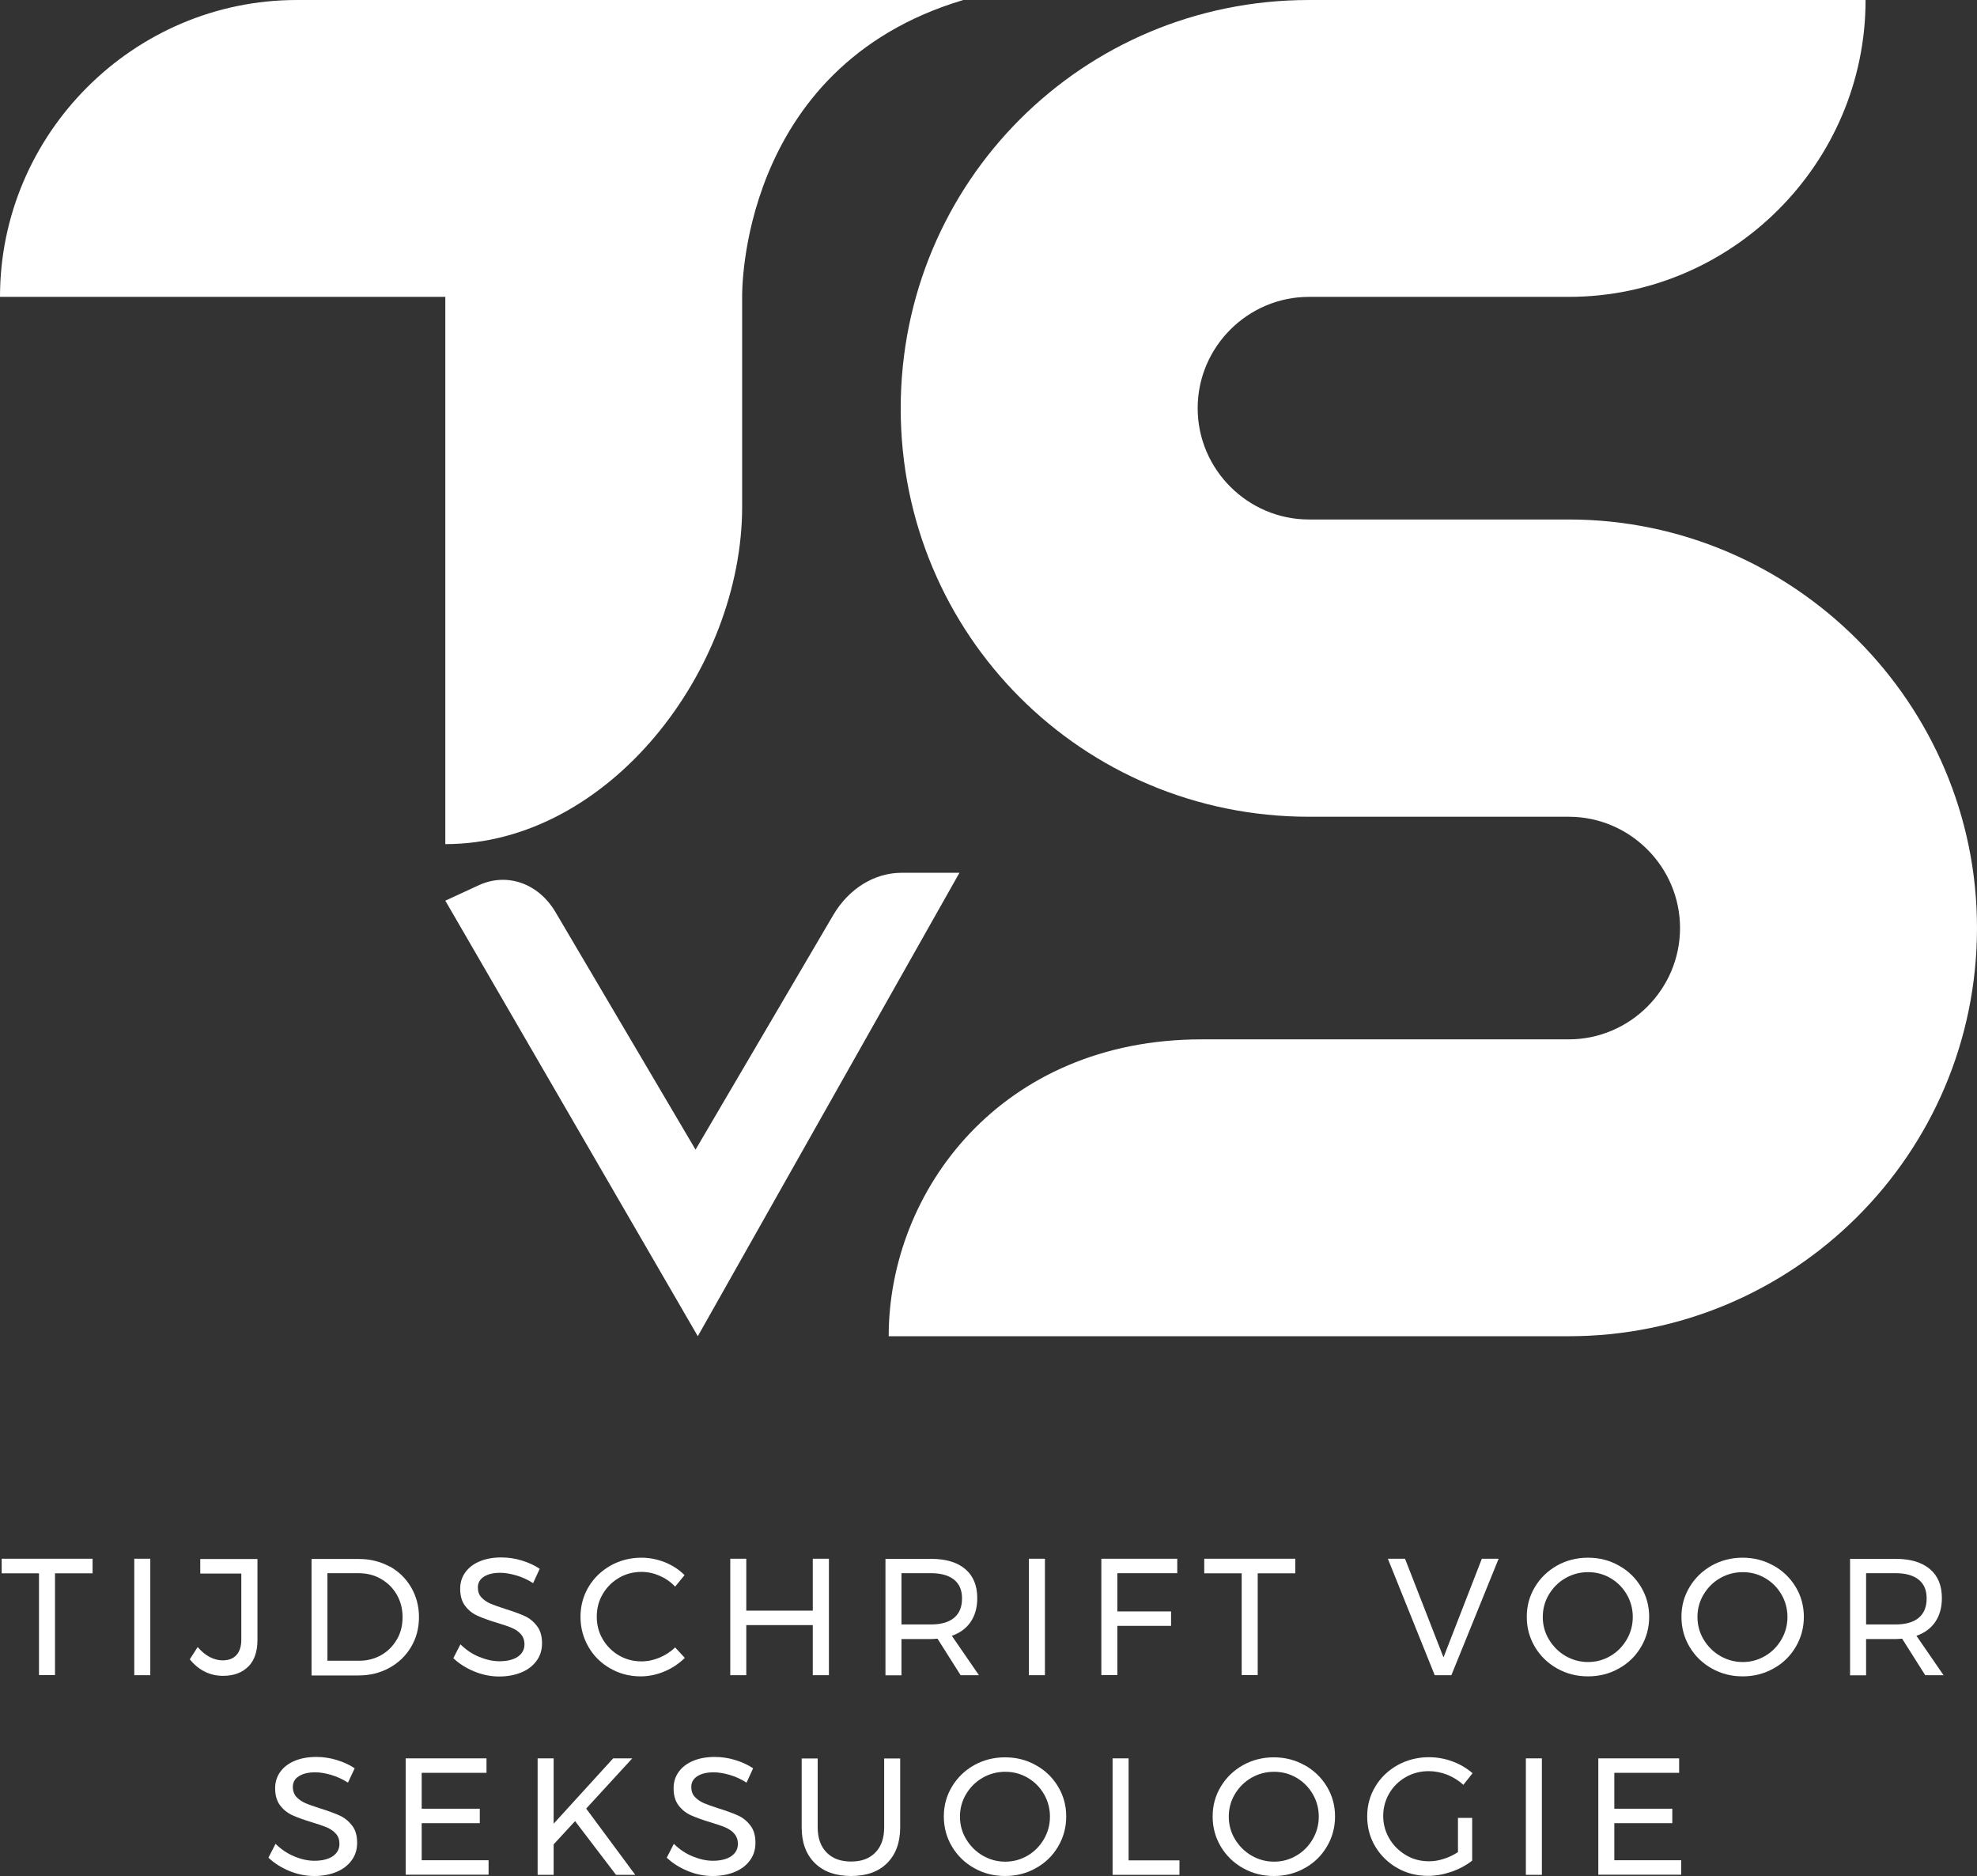
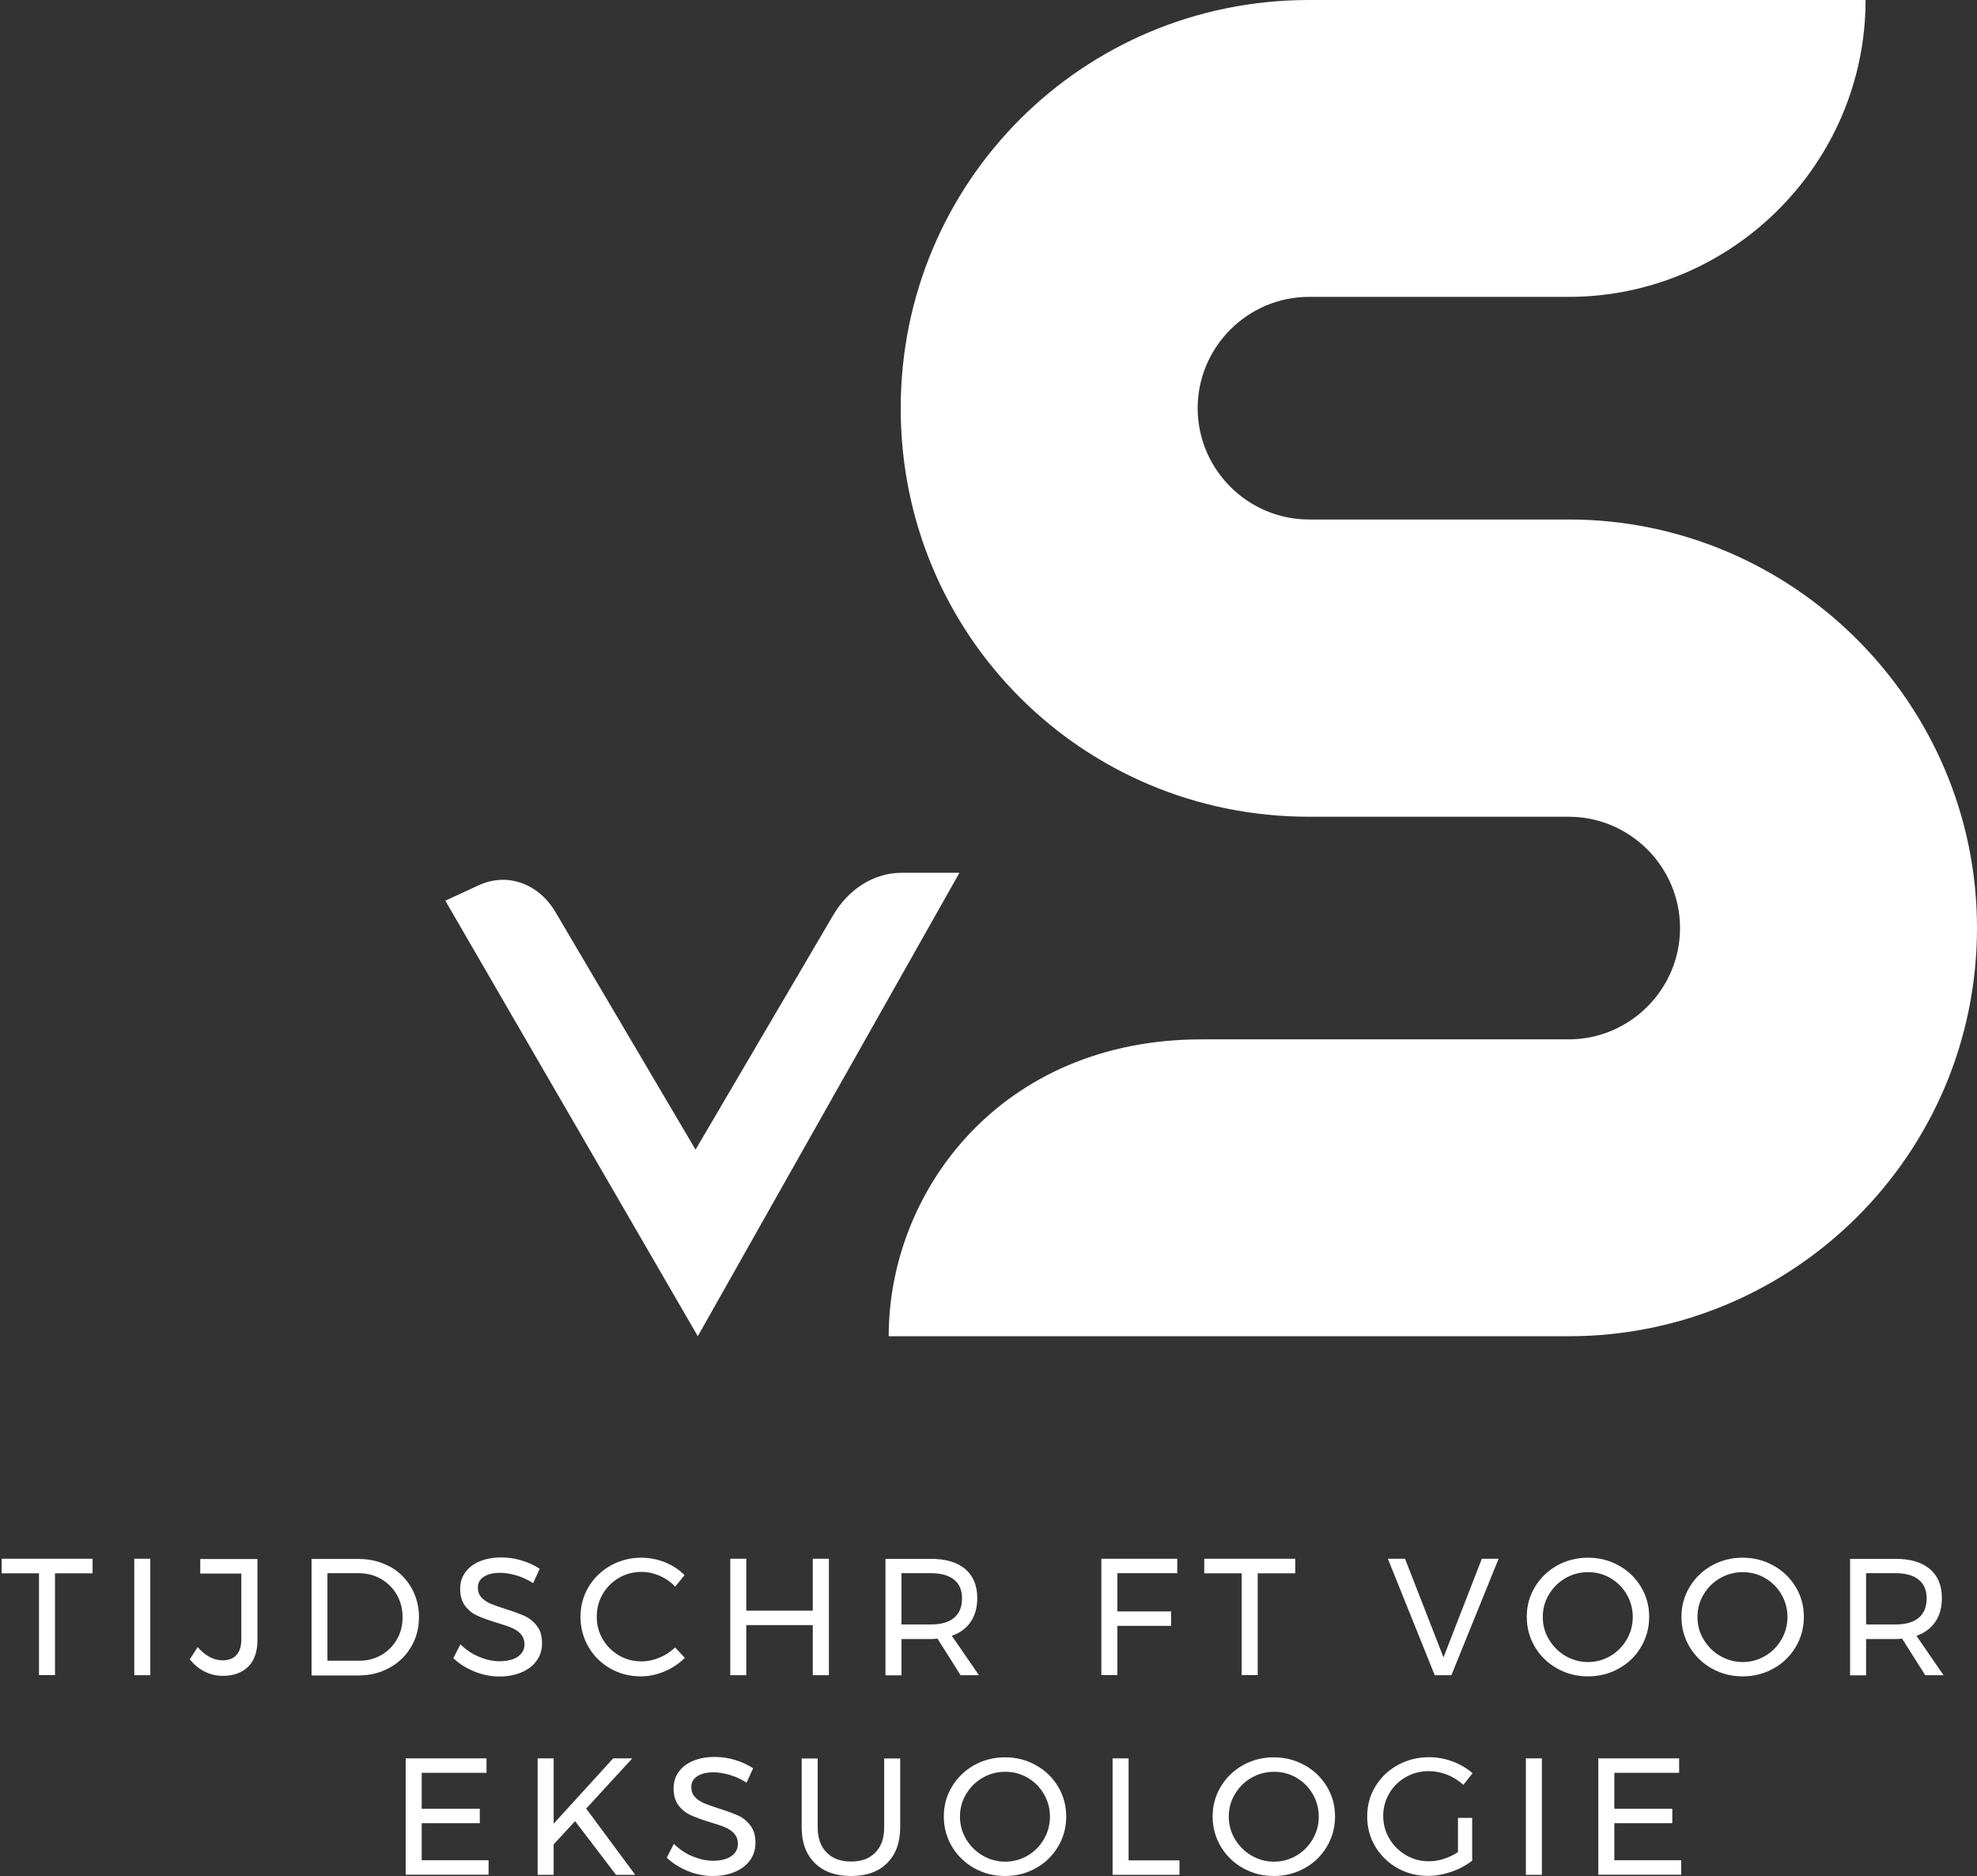
<svg xmlns="http://www.w3.org/2000/svg" id="Layer_2" viewBox="0 0 153.12 145.28">
  <rect x="0" y="0" width="153.12" height="145.28" fill="#333333" stroke="none" />
  <g id="Layer_1-2">
-     <path d="M74.61,0H22.99C10.35,0,0,10.35,0,22.99h34.49v42.38c12.65,0,22.99-13.5,22.99-26.14v-16.24s-.37-17.78,17.13-22.99Z" fill="#fff" stroke-width="0" />
    <path d="M153.12,71.86c0,17.53-14.23,31.62-31.62,31.62h-52.67c0-11.28,8.72-22.99,24.23-22.99h28.44c4.74,0,8.62-3.88,8.62-8.62s-3.88-8.62-8.62-8.62h-20.12c-17.53,0-31.62-14.08-31.62-31.62S83.85,0,101.38,0h43.11c0,12.65-10.35,22.99-22.99,22.99h-20.12c-4.74,0-8.62,3.88-8.62,8.62s3.88,8.62,8.62,8.62h20.12c17.39,0,31.62,14.23,31.62,31.62Z" fill="#fff" stroke-width="0" />
    <path d="M.13,120.71h7.04v1.13h-2.91v7.88h-1.24v-7.88H.13v-1.13Z" fill="#fff" stroke-width="0" />
    <path d="M10.4,120.71h1.24v9.02h-1.24v-9.02Z" fill="#fff" stroke-width="0" />
    <path d="M19.24,129.05c-.47.48-1.13.73-1.97.73-.51,0-.98-.11-1.42-.33s-.82-.54-1.15-.95l.61-.95c.28.33.59.59.93.77.34.18.68.26,1.01.26.46,0,.82-.14,1.07-.42.25-.28.37-.68.37-1.19v-5.11h-3.18v-1.13h4.43v6.29c0,.88-.24,1.57-.71,2.05Z" fill="#fff" stroke-width="0" />
    <path d="M30.17,121.3c.71.39,1.26.93,1.67,1.62.4.69.61,1.46.61,2.31s-.2,1.62-.61,2.31c-.41.69-.97,1.23-1.68,1.62s-1.51.59-2.4.59h-3.63v-9.02h3.67c.88,0,1.67.2,2.38.59ZM29.53,128.17c.51-.29.91-.7,1.21-1.21.3-.51.44-1.09.44-1.73s-.15-1.22-.45-1.74-.71-.92-1.23-1.22c-.52-.3-1.1-.44-1.73-.44h-2.41v6.78h2.46c.63,0,1.2-.15,1.71-.44Z" fill="#fff" stroke-width="0" />
    <path d="M39.98,122c-.45-.13-.87-.2-1.24-.2-.52,0-.94.1-1.26.3-.31.2-.47.48-.47.83,0,.32.09.58.28.78.19.2.42.36.7.48.28.12.66.25,1.15.41.61.19,1.1.37,1.48.54.38.17.7.43.96.77.27.34.4.79.4,1.35,0,.52-.14.97-.42,1.35-.28.39-.67.69-1.17.9-.5.21-1.08.32-1.73.32s-1.3-.13-1.93-.39c-.63-.26-1.17-.6-1.62-1.03l.55-1.07c.43.42.91.75,1.45.97s1.06.34,1.57.34c.6,0,1.08-.12,1.42-.35.35-.24.52-.56.52-.96,0-.32-.1-.58-.28-.79s-.43-.37-.71-.49-.68-.25-1.17-.4c-.6-.18-1.09-.36-1.47-.53-.38-.17-.7-.42-.96-.76s-.39-.78-.39-1.33c0-.48.13-.91.4-1.28.27-.37.64-.65,1.12-.85.48-.2,1.04-.3,1.67-.3.54,0,1.07.08,1.59.24.52.16.98.37,1.38.64l-.51,1.11c-.42-.27-.86-.47-1.31-.6Z" fill="#fff" stroke-width="0" />
    <path d="M51.09,122.03c-.46-.2-.92-.3-1.4-.3-.64,0-1.22.15-1.75.46-.53.31-.95.73-1.26,1.26s-.46,1.11-.46,1.75.15,1.21.46,1.74.73.95,1.26,1.26c.53.31,1.12.46,1.75.46.47,0,.94-.1,1.39-.29.46-.19.86-.46,1.21-.79l.75.81c-.46.45-.98.8-1.58,1.05-.6.25-1.21.38-1.83.38-.86,0-1.64-.2-2.36-.61s-1.28-.96-1.69-1.67-.62-1.48-.62-2.33.21-1.61.62-2.31c.42-.7.99-1.25,1.71-1.66.72-.4,1.52-.61,2.38-.61.63,0,1.23.12,1.82.35.59.24,1.1.57,1.53,1l-.73.89c-.34-.36-.74-.64-1.2-.84Z" fill="#fff" stroke-width="0" />
    <path d="M56.56,120.71h1.24v4.02h5.15v-4.02h1.25v9.02h-1.25v-3.88h-5.15v3.88h-1.24v-9.02Z" fill="#fff" stroke-width="0" />
    <path d="M74.4,129.73l-1.79-2.83c-.21.02-.37.03-.5.03h-2.29v2.81h-1.24v-9.02h3.53c1.14,0,2.02.26,2.65.79.62.53.93,1.28.93,2.25,0,.73-.17,1.34-.51,1.84s-.83.86-1.46,1.08l2.1,3.05h-1.42ZM72.11,125.8c.77,0,1.37-.17,1.78-.51s.62-.84.62-1.5-.21-1.13-.62-1.46c-.41-.33-1.01-.5-1.78-.5h-2.29v3.97h2.29Z" fill="#fff" stroke-width="0" />
-     <path d="M79.69,120.71h1.24v9.02h-1.24v-9.02Z" fill="#fff" stroke-width="0" />
    <path d="M85.31,120.71h5.87v1.12h-4.64v2.96h4.16v1.12h-4.16v3.81h-1.24v-9.02Z" fill="#fff" stroke-width="0" />
    <path d="M93.27,120.71h7.05v1.13h-2.91v7.88h-1.24v-7.88h-2.9v-1.13Z" fill="#fff" stroke-width="0" />
    <path d="M107.49,120.71h1.33l2.98,7.64,2.97-7.64h1.3l-3.66,9.02h-1.29l-3.63-9.02Z" fill="#fff" stroke-width="0" />
    <path d="M125.38,121.24c.73.4,1.3.96,1.72,1.66.42.7.63,1.47.63,2.31s-.21,1.62-.63,2.33c-.42.71-.99,1.27-1.72,1.67-.72.41-1.52.61-2.39.61s-1.66-.2-2.39-.61-1.3-.97-1.72-1.67c-.42-.71-.63-1.48-.63-2.33s.21-1.61.63-2.31c.42-.7.99-1.25,1.71-1.66.72-.4,1.52-.61,2.4-.61s1.66.2,2.39.61ZM121.25,122.21c-.54.31-.96.73-1.28,1.26s-.48,1.11-.48,1.75.16,1.22.48,1.75.75.96,1.28,1.27c.54.31,1.12.47,1.75.47s1.2-.16,1.73-.47.95-.74,1.26-1.27c.31-.53.47-1.12.47-1.75s-.16-1.22-.47-1.75c-.31-.53-.73-.95-1.26-1.26-.53-.31-1.11-.46-1.73-.46s-1.21.15-1.75.46Z" fill="#fff" stroke-width="0" />
    <path d="M137.36,121.24c.72.4,1.3.96,1.72,1.66.42.7.63,1.47.63,2.31s-.21,1.62-.63,2.33c-.42.71-.99,1.27-1.72,1.67-.73.41-1.52.61-2.39.61s-1.66-.2-2.39-.61-1.3-.97-1.72-1.67c-.42-.71-.63-1.48-.63-2.33s.21-1.61.63-2.31c.42-.7.99-1.25,1.71-1.66.72-.4,1.52-.61,2.39-.61s1.66.2,2.39.61ZM133.23,122.21c-.54.31-.96.73-1.28,1.26-.32.53-.48,1.11-.48,1.75s.16,1.22.48,1.75c.32.53.75.96,1.28,1.27.54.31,1.12.47,1.75.47s1.2-.16,1.73-.47.95-.74,1.26-1.27c.31-.53.47-1.12.47-1.75s-.16-1.22-.47-1.75c-.31-.53-.73-.95-1.26-1.26-.53-.31-1.11-.46-1.73-.46s-1.21.15-1.75.46Z" fill="#fff" stroke-width="0" />
    <path d="M149.11,129.73l-1.79-2.83c-.21.02-.37.03-.5.03h-2.29v2.81h-1.24v-9.02h3.53c1.14,0,2.02.26,2.65.79s.93,1.28.93,2.25c0,.73-.17,1.34-.51,1.84-.34.5-.83.86-1.46,1.08l2.1,3.05h-1.42ZM146.82,125.8c.77,0,1.37-.17,1.78-.51s.62-.84.62-1.5-.21-1.13-.62-1.46c-.41-.33-1-.5-1.78-.5h-2.29v3.97h2.29Z" fill="#fff" stroke-width="0" />
-     <path d="M25.65,137.45c-.45-.13-.87-.2-1.24-.2-.52,0-.94.1-1.26.3s-.47.48-.47.83c0,.32.1.58.28.78.19.2.42.36.7.48.27.12.66.25,1.15.41.61.19,1.1.37,1.48.54s.7.43.97.77.4.79.4,1.35c0,.52-.14.97-.42,1.35-.28.39-.67.69-1.17.9-.5.21-1.08.32-1.73.32s-1.31-.13-1.93-.39c-.63-.26-1.17-.6-1.62-1.03l.55-1.07c.43.42.91.75,1.45.97.54.23,1.06.34,1.56.34.6,0,1.08-.12,1.42-.35s.52-.56.52-.96c0-.32-.09-.58-.28-.79-.19-.21-.43-.37-.71-.49-.29-.12-.68-.25-1.17-.4-.6-.18-1.09-.36-1.47-.53s-.7-.42-.96-.76-.39-.78-.39-1.33c0-.48.13-.91.4-1.28s.64-.65,1.12-.85c.48-.2,1.04-.3,1.67-.3.54,0,1.07.08,1.59.24.52.16.98.37,1.38.64l-.52,1.11c-.42-.27-.86-.47-1.31-.6Z" fill="#fff" stroke-width="0" />
    <path d="M31.42,136.17h6.26v1.12h-5.02v2.78h4.5v1.12h-4.5v2.87h5.18v1.12h-6.42v-9.02Z" fill="#fff" stroke-width="0" />
    <path d="M49.2,145.19h-1.49l-3.17-4.16-1.66,1.8v2.36h-1.24v-9.02h1.24v5.06l4.61-5.06h1.48l-3.57,3.89,3.8,5.13Z" fill="#fff" stroke-width="0" />
    <path d="M56.51,137.45c-.45-.13-.87-.2-1.24-.2-.52,0-.94.1-1.26.3-.31.2-.47.48-.47.83,0,.32.09.58.28.78.19.2.42.36.7.48.28.12.66.25,1.15.41.61.19,1.1.37,1.48.54.38.17.7.43.96.77.27.34.4.79.4,1.35,0,.52-.14.97-.42,1.35-.28.39-.67.69-1.17.9-.5.21-1.08.32-1.73.32s-1.3-.13-1.93-.39c-.63-.26-1.17-.6-1.62-1.03l.55-1.07c.43.42.91.75,1.45.97s1.06.34,1.57.34c.6,0,1.08-.12,1.42-.35.35-.24.52-.56.52-.96,0-.32-.1-.58-.28-.79s-.43-.37-.71-.49-.68-.25-1.17-.4c-.6-.18-1.09-.36-1.47-.53-.38-.17-.7-.42-.96-.76s-.39-.78-.39-1.33c0-.48.13-.91.4-1.28.27-.37.64-.65,1.12-.85.48-.2,1.04-.3,1.67-.3.54,0,1.07.08,1.59.24.52.16.98.37,1.38.64l-.51,1.11c-.42-.27-.86-.47-1.31-.6Z" fill="#fff" stroke-width="0" />
    <path d="M64.02,143.46c.46.47,1.09.7,1.9.7s1.42-.23,1.88-.7c.46-.47.68-1.12.68-1.95v-5.33h1.24v5.33c0,1.18-.34,2.1-1.01,2.77-.67.67-1.6,1-2.79,1s-2.13-.33-2.81-1c-.68-.67-1.02-1.59-1.02-2.77v-5.33h1.24v5.33c0,.83.23,1.48.69,1.95Z" fill="#fff" stroke-width="0" />
    <path d="M80.23,136.7c.73.4,1.3.96,1.72,1.66.42.7.63,1.47.63,2.31s-.21,1.62-.63,2.33c-.42.71-.99,1.27-1.72,1.67-.72.41-1.52.61-2.39.61s-1.66-.2-2.39-.61-1.3-.97-1.72-1.67c-.42-.71-.63-1.48-.63-2.33s.21-1.61.63-2.31c.42-.7.99-1.25,1.71-1.66.72-.4,1.52-.61,2.4-.61s1.66.2,2.39.61ZM76.11,137.67c-.54.31-.96.73-1.28,1.26s-.48,1.11-.48,1.75.16,1.22.48,1.75.75.96,1.28,1.27c.54.31,1.12.47,1.75.47s1.2-.16,1.73-.47.95-.74,1.26-1.27c.31-.53.47-1.12.47-1.75s-.16-1.22-.47-1.75c-.31-.53-.73-.95-1.26-1.26-.53-.31-1.11-.46-1.73-.46s-1.21.15-1.75.46Z" fill="#fff" stroke-width="0" />
    <path d="M86.17,136.17h1.24v7.9h3.94v1.12h-5.18v-9.02Z" fill="#fff" stroke-width="0" />
    <path d="M101.05,136.7c.72.4,1.3.96,1.72,1.66.42.7.63,1.47.63,2.31s-.21,1.62-.63,2.33c-.42.71-.99,1.27-1.72,1.67-.73.41-1.52.61-2.39.61s-1.66-.2-2.39-.61-1.3-.97-1.72-1.67c-.42-.71-.63-1.48-.63-2.33s.21-1.61.63-2.31c.42-.7.99-1.25,1.71-1.66.72-.4,1.52-.61,2.39-.61s1.66.2,2.39.61ZM96.93,137.67c-.54.31-.96.73-1.28,1.26-.32.53-.48,1.11-.48,1.75s.16,1.22.48,1.75c.32.53.75.96,1.28,1.27.54.31,1.12.47,1.75.47s1.2-.16,1.73-.47.95-.74,1.26-1.27c.31-.53.47-1.12.47-1.75s-.16-1.22-.47-1.75c-.31-.53-.73-.95-1.26-1.26-.53-.31-1.11-.46-1.73-.46s-1.21.15-1.75.46Z" fill="#fff" stroke-width="0" />
    <path d="M112.93,140.78h1.09v3.31c-.46.36-.99.65-1.6.86-.61.21-1.22.32-1.82.32-.87,0-1.66-.2-2.38-.61s-1.29-.97-1.71-1.67c-.42-.71-.62-1.48-.62-2.33s.21-1.61.63-2.31c.42-.7,1-1.25,1.73-1.66.73-.4,1.54-.61,2.42-.61.63,0,1.24.11,1.83.33.6.22,1.11.53,1.55.91l-.71.9c-.36-.33-.78-.59-1.24-.78-.47-.18-.95-.28-1.44-.28-.64,0-1.24.15-1.78.46-.54.31-.97.73-1.28,1.26-.31.53-.47,1.12-.47,1.75s.16,1.22.48,1.76c.32.54.75.96,1.29,1.28s1.13.47,1.78.47c.38,0,.76-.06,1.15-.19.39-.12.75-.3,1.09-.52v-2.68Z" fill="#fff" stroke-width="0" />
    <path d="M118.18,136.17h1.24v9.02h-1.24v-9.02Z" fill="#fff" stroke-width="0" />
    <path d="M123.79,136.17h6.26v1.12h-5.02v2.78h4.49v1.12h-4.49v2.87h5.18v1.12h-6.42v-9.02Z" fill="#fff" stroke-width="0" />
    <path d="M54.04,103.47l-19.55-33.72,2.6-1.2c2.18-1,4.61-.15,5.93,2.08l10.85,18.4,10.65-18.14c1.21-2.07,3.2-3.3,5.31-3.3h4.48l-20.26,35.88Z" fill="#fff" stroke-width="0" />
  </g>
</svg>